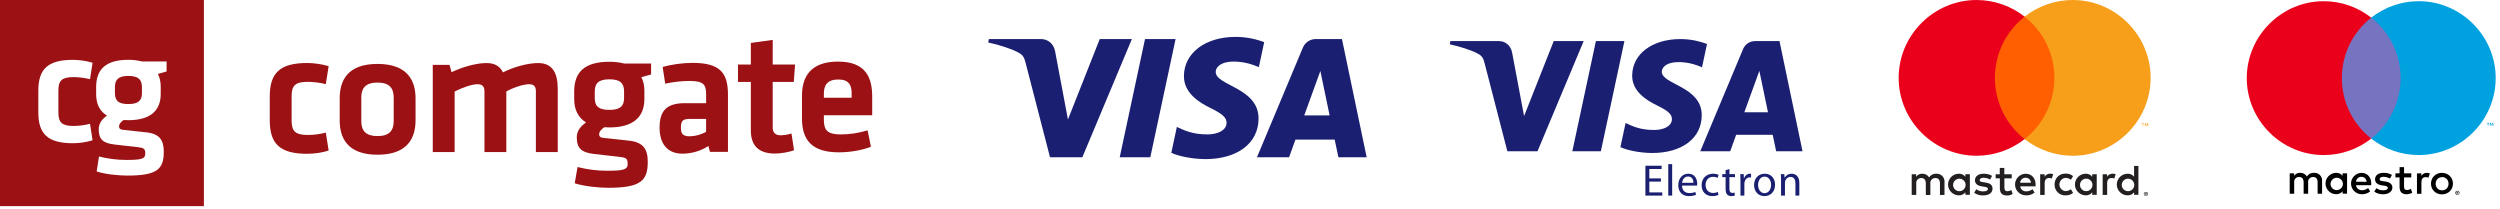
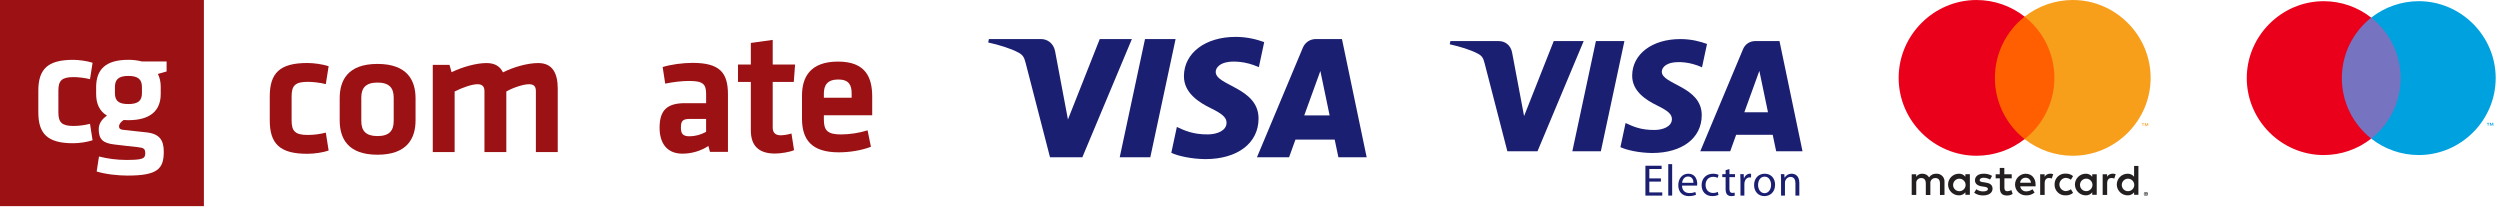
<svg xmlns="http://www.w3.org/2000/svg" xmlns:ns1="http://www.serif.com/" width="100%" height="100%" viewBox="0 0 287 24" version="1.1" xml:space="preserve" style="fill-rule:evenodd;clip-rule:evenodd;stroke-linejoin:round;stroke-miterlimit:2;">
  <path d="M16.294,10.002c-0,-0.87 -0.414,-1.285 -1.564,-1.285c-1.122,-0 -1.536,0.415 -1.536,1.285l0,0.697c0,0.911 0.472,1.246 1.536,1.246c1.092,-0 1.564,-0.355 1.564,-1.246l-0,-0.697Zm1.832,-1.513c0.207,0.395 0.325,0.911 0.325,1.44l-0,0.863c-0,1.875 -1.152,3.006 -3.721,3.006c-0.178,0.003 -0.355,-0.003 -0.532,-0.02c-0.295,0.187 -0.532,0.455 -0.532,0.737c0,0.247 0.148,0.361 0.5,0.395c1.033,0.113 1.594,0.173 2.657,0.287c1.506,0.167 1.978,0.904 1.978,2.222c-0,1.968 -0.709,2.738 -4.163,2.738c-1.062,0 -2.508,-0.147 -3.541,-0.469l0.265,-1.721c1.013,0.256 2.054,0.389 3.099,0.394c1.83,0 2.214,-0.127 2.214,-0.736c0,-0.562 -0.177,-0.656 -0.885,-0.736c-1.063,-0.107 -1.476,-0.167 -2.657,-0.302c-1.299,-0.147 -1.8,-0.582 -1.8,-1.754c-0,-0.756 0.5,-1.245 0.944,-1.566c-0.857,-0.509 -1.24,-1.359 -1.24,-2.477l-0,-0.861c0.031,-1.908 1.036,-3.062 3.693,-3.062c0.527,-0.005 1.052,0.059 1.564,0.188l2.832,-0l0,1.151c-0.323,0.096 -0.677,0.19 -1.002,0.283l0.002,-0Zm-9.681,0.362c-1.329,-0 -1.742,0.394 -1.742,1.526l-0,2.551c-0,1.131 0.413,1.533 1.742,1.533c0.637,-0.006 1.271,-0.089 1.888,-0.248l0.295,1.888c-0.62,0.208 -1.505,0.342 -2.243,0.342c-2.893,0 -3.985,-1.055 -3.985,-3.535l-0,-2.51c-0,-2.471 1.092,-3.529 3.985,-3.529c0.619,0 1.564,0.114 2.243,0.334l-0.295,1.888c-0.622,-0.169 -1.448,-0.24 -1.891,-0.24l0.003,-0Zm-8.445,-8.851l23.408,0l-0,23.661l-23.408,-0l-0,-23.661Z" style="fill:#9b1114;" />
  <path d="M90.86,15.325c-0.402,0.126 -0.819,0.196 -1.24,0.208c-0.649,-0 -0.914,-0.349 -0.914,-0.884l-0,-5.242l2.42,0l0.148,-1.995l-2.568,-0l-0,-2.833l-2.51,0.35l0,2.483l-1.475,-0l-0,1.995l1.475,0l0,5.57c0,1.787 0.944,2.651 2.777,2.651c0.62,-0 1.653,-0.161 2.185,-0.389l-0.298,-1.914Z" style="fill:#9b1114;" />
  <path d="M81.06,15.131c-0.575,0.328 -1.225,0.506 -1.888,0.516c-0.797,-0 -1.004,-0.309 -1.004,-1.005c0,-0.763 0.207,-0.99 1.033,-0.99l1.86,-0l-0.001,1.479Zm2.509,-4.292c0,-2.51 -0.944,-3.621 -4.073,-3.621c-1.122,-0 -2.48,0.187 -3.424,0.475l0.295,1.908c0.885,-0.181 1.86,-0.308 2.777,-0.308c1.594,0 1.919,0.395 1.919,1.506l0,1.045l-2.42,-0c-2.037,-0 -2.923,0.783 -2.923,2.818c0,1.722 0.797,2.979 2.627,2.979c1.057,-0.002 2.091,-0.308 2.979,-0.881l0.177,0.676l2.066,0l0,-6.597Z" style="fill:#9b1114;" />
-   <path d="M71.644,10.498l-0,0.763c-0,0.964 -0.5,1.352 -1.682,1.352c-1.183,0 -1.683,-0.368 -1.683,-1.352l0,-0.763c0,-0.944 0.445,-1.393 1.683,-1.393c1.238,0 1.682,0.449 1.682,1.393m-1.682,4.13c2.777,0 4.014,-1.231 4.014,-3.266l0,-0.945c0,-0.576 -0.118,-1.131 -0.354,-1.56c0.354,-0.107 0.767,-0.207 1.122,-0.308l-0,-1.258l-3.1,0c-0.55,-0.137 -1.116,-0.204 -1.682,-0.201c-2.923,0 -4.015,1.252 -4.044,3.328l-0,0.944c-0,1.212 0.444,2.136 1.358,2.692c-0.5,0.355 -1.064,0.883 -1.064,1.706c0,1.273 0.561,1.748 1.978,1.915c1.269,0.141 1.772,0.201 2.893,0.328c0.767,0.081 0.974,0.181 0.974,0.797c0,0.663 -0.413,0.803 -2.388,0.803c-1.135,-0.003 -2.265,-0.147 -3.365,-0.428l-0.325,1.868c1.122,0.348 2.716,0.515 3.867,0.515c3.749,0 4.517,-0.843 4.517,-2.979c-0,-1.44 -0.5,-2.243 -2.126,-2.43c-1.181,-0.12 -1.801,-0.181 -2.893,-0.308c-0.413,-0.04 -0.561,-0.161 -0.561,-0.428c0,-0.309 0.266,-0.596 0.591,-0.804c0.195,0.017 0.391,0.023 0.588,0.019Z" style="fill:#9b1114;" />
  <path d="M58.125,17.454l-0,-6.949c0.767,-0.449 1.977,-0.837 2.597,-0.837c0.591,0 0.797,0.268 0.797,0.797l0,6.989l2.51,-0l-0,-7.257c-0,-1.787 -0.591,-2.959 -2.244,-2.959c-1.211,-0 -2.833,0.455 -4.044,1.071c-0.325,-0.677 -0.915,-1.071 -1.889,-1.071c-1.151,-0 -2.745,0.435 -4.014,1.051l-0.236,-0.844l-1.92,0l0,10.009l2.51,-0l-0,-6.949c0.914,-0.469 2.007,-0.837 2.627,-0.837c0.561,0 0.797,0.268 0.797,0.797l-0,6.989l2.509,-0Z" style="fill:#9b1114;" />
  <path d="M45.196,11.201l-0,2.698c-0,1.125 -0.531,1.722 -1.86,1.722c-1.328,-0 -1.859,-0.595 -1.859,-1.722l-0,-2.698c-0,-1.125 0.531,-1.722 1.859,-1.722c1.329,0 1.86,0.596 1.86,1.722m2.509,2.611l0,-2.524c0,-2.055 -0.944,-3.95 -4.369,-3.95c-3.425,0 -4.339,1.895 -4.339,3.95l-0,2.524c-0,2.055 0.915,3.95 4.339,3.95c3.424,-0 4.369,-1.895 4.369,-3.95Z" style="fill:#9b1114;" />
  <path d="M94.58,10.726c-0,-0.945 0.413,-1.601 1.653,-1.601c1.239,0 1.535,0.657 1.535,1.601l-0,0.495l-3.188,0l-0,-0.495Zm-0,3.019l-0,-0.509l5.549,0l-0,-2.136c-0,-2.162 -0.708,-4.03 -3.926,-4.03c-3.188,0 -4.133,1.788 -4.133,3.903l0,2.651c0,2.404 1.093,3.863 4.221,3.863c1.211,0 2.569,-0.207 3.691,-0.636l-0.384,-1.888c-0.994,0.307 -2.027,0.465 -3.067,0.469c-1.538,0 -1.951,-0.469 -1.951,-1.687Z" style="fill:#9b1114;" />
  <path d="M35.278,17.655c0.826,-0 1.8,-0.148 2.45,-0.375l-0.325,-2.055c-0.674,0.177 -1.369,0.267 -2.066,0.268c-1.445,-0 -1.86,-0.429 -1.86,-1.66l-0,-2.777c-0,-1.232 0.413,-1.661 1.86,-1.661c0.499,-0 1.388,0.08 2.066,0.261l0.325,-2.055c-0.738,-0.241 -1.742,-0.368 -2.45,-0.368c-3.159,0 -4.31,1.152 -4.31,3.843l0,2.732c0,2.697 1.151,3.849 4.31,3.849" style="fill:#9b1114;" />
  <path d="M181.806,4.717l-5.302,12.649l-3.459,0l-2.61,-10.095c-0.158,-0.62 -0.295,-0.849 -0.777,-1.111c-0.787,-0.427 -2.086,-0.827 -3.229,-1.076l0.078,-0.367l5.569,-0c0.709,-0 1.347,0.472 1.509,1.289l1.379,7.32l3.404,-8.609l3.438,-0Zm4.677,-0l-2.706,12.649l-3.273,0l2.706,-12.649l3.273,-0Zm8.877,8.519c0.014,-3.338 -4.615,-3.523 -4.585,-5.014c0.011,-0.454 0.443,-0.936 1.389,-1.06c0.468,-0.06 1.762,-0.109 3.227,0.567l0.574,-2.684c-0.788,-0.285 -1.801,-0.559 -3.061,-0.559c-3.236,-0 -5.512,1.718 -5.53,4.181c-0.021,1.821 1.626,2.837 2.864,3.443c1.276,0.62 1.704,1.018 1.698,1.572c-0.009,0.848 -1.019,1.224 -1.958,1.238c-1.646,0.026 -2.6,-0.445 -3.361,-0.799l-0.594,2.773c0.766,0.351 2.177,0.656 3.639,0.671c3.439,0 5.688,-1.699 5.698,-4.329Zm8.544,4.13l3.025,0l-2.643,-12.649l-2.792,-0c-0.63,-0 -1.159,0.365 -1.393,0.927l-4.911,11.722l3.437,0l0.681,-1.889l4.199,-0l0.397,1.889Zm-3.654,-4.481l1.724,-4.751l0.99,4.751l-2.714,-0Zm-9.579,7.963l-1.329,0l-0,1.238l1.487,-0l0,0.372l-1.936,0l0,-3.434l1.86,0l-0,0.373l-1.411,-0l-0,1.084l1.329,0l0,0.367Zm0.845,-2.007l0.448,0l0,3.617l-0.448,0l0,-3.617Zm1.579,2.466c0.01,0.606 0.392,0.856 0.845,0.856c0.321,-0 0.52,-0.057 0.683,-0.128l0.081,0.321c-0.158,0.071 -0.432,0.158 -0.825,0.158c-0.759,0 -1.212,-0.504 -1.212,-1.248c-0,-0.744 0.438,-1.324 1.156,-1.324c0.81,-0 1.019,0.703 1.019,1.156c-0,0.092 -0.005,0.158 -0.016,0.209l-1.731,-0Zm1.314,-0.321c0.005,-0.28 -0.117,-0.724 -0.622,-0.724c-0.458,0 -0.652,0.413 -0.687,0.724l1.309,-0Zm2.872,1.385c-0.117,0.057 -0.377,0.143 -0.708,0.143c-0.744,0 -1.228,-0.504 -1.228,-1.258c0,-0.759 0.52,-1.314 1.325,-1.314c0.264,-0 0.499,0.066 0.621,0.132l-0.102,0.341c-0.107,-0.056 -0.275,-0.117 -0.519,-0.117c-0.566,-0 -0.871,0.423 -0.871,0.932c-0,0.571 0.366,0.922 0.855,0.922c0.255,0 0.423,-0.061 0.55,-0.117l0.077,0.336Zm1.257,-2.969l0,0.59l0.642,0l-0,0.342l-0.642,-0l0,1.329c0,0.306 0.087,0.479 0.336,0.479c0.122,0 0.194,-0.01 0.26,-0.031l0.021,0.342c-0.087,0.031 -0.224,0.061 -0.398,0.061c-0.209,0 -0.377,-0.071 -0.484,-0.188c-0.122,-0.138 -0.173,-0.357 -0.173,-0.647l0,-1.345l-0.382,-0l-0,-0.342l0.382,0l0,-0.458l0.438,-0.132Zm1.268,1.36c-0,-0.291 -0.005,-0.54 -0.02,-0.77l0.392,0l0.02,0.489l0.015,0c0.112,-0.331 0.387,-0.54 0.688,-0.54c0.046,0 0.082,0.006 0.122,0.011l0,0.423c-0.046,-0.011 -0.091,-0.011 -0.153,-0.011c-0.315,0 -0.54,0.235 -0.601,0.571c-0.01,0.061 -0.015,0.137 -0.015,0.209l0,1.314l-0.448,0l-0,-1.696Zm3.973,0.443c-0,0.912 -0.637,1.309 -1.228,1.309c-0.662,0 -1.182,-0.489 -1.182,-1.268c0,-0.821 0.545,-1.304 1.223,-1.304c0.708,-0 1.187,0.514 1.187,1.263Zm-1.952,0.025c0,0.54 0.306,0.948 0.744,0.948c0.428,-0 0.749,-0.403 0.749,-0.958c-0,-0.418 -0.209,-0.942 -0.739,-0.942c-0.524,-0 -0.754,0.489 -0.754,0.952Zm2.638,-0.57c0,-0.26 -0.005,-0.464 -0.02,-0.667l0.397,-0l0.026,0.407l0.01,0c0.122,-0.229 0.407,-0.458 0.815,-0.458c0.341,-0 0.871,0.203 0.871,1.049l-0,1.467l-0.448,-0l-0,-1.421c-0,-0.397 -0.148,-0.729 -0.571,-0.729c-0.29,0 -0.519,0.209 -0.601,0.459c-0.02,0.056 -0.03,0.132 -0.03,0.209l-0,1.482l-0.449,-0l0,-1.798Z" style="fill:#1a1f71;fill-rule:nonzero;" />
  <g>
-     <path d="M266.576,22.241l-0,-1.472c0.001,-0.02 0.002,-0.04 0.002,-0.06c-0,-0.478 -0.394,-0.871 -0.871,-0.871c-0.017,0 -0.034,0.001 -0.051,0.002c-0.33,-0.022 -0.647,0.138 -0.825,0.417c-0.162,-0.271 -0.46,-0.431 -0.775,-0.417c-0.274,-0.014 -0.536,0.119 -0.687,0.348l0,-0.29l-0.51,0l-0,2.343l0.515,0l0,-1.297c-0.003,-0.026 -0.005,-0.052 -0.005,-0.077c-0,-0.301 0.247,-0.548 0.547,-0.548c0.011,0 0.021,0.001 0.032,0.001c0.339,0 0.51,0.221 0.51,0.619l0,1.302l0.516,0l-0,-1.297c-0.004,-0.024 -0.005,-0.048 -0.005,-0.072c-0,-0.303 0.249,-0.552 0.552,-0.552c0.009,-0 0.018,-0 0.027,0c0.348,0 0.515,0.221 0.515,0.619l-0,1.302l0.513,0Zm2.87,-1.17l-0,-1.17l-0.515,-0l-0,0.284c-0.176,-0.226 -0.45,-0.354 -0.736,-0.343c-0.673,0 -1.227,0.554 -1.227,1.227c0,0.673 0.554,1.226 1.227,1.226c0.286,0.011 0.56,-0.117 0.736,-0.343l-0,0.284l0.51,0l0.005,-1.165Zm-1.897,0c0.022,-0.372 0.335,-0.667 0.708,-0.667c0.389,-0 0.709,0.32 0.709,0.709c0,0.387 -0.318,0.707 -0.705,0.709c-0.006,-0 -0.011,-0 -0.017,-0c-0.385,-0 -0.701,-0.317 -0.701,-0.702c-0,-0.016 0,-0.033 0.002,-0.049l0.004,0Zm12.798,-1.226c0.168,-0.001 0.335,0.031 0.491,0.093c0.149,0.059 0.285,0.148 0.4,0.26c0.113,0.111 0.204,0.243 0.265,0.39c0.128,0.314 0.128,0.667 -0,0.981c-0.061,0.147 -0.151,0.279 -0.265,0.39c-0.115,0.112 -0.251,0.2 -0.4,0.26c-0.323,0.126 -0.682,0.126 -1.006,0c-0.148,-0.059 -0.283,-0.148 -0.397,-0.26c-0.112,-0.111 -0.202,-0.244 -0.263,-0.39c-0.127,-0.314 -0.127,-0.667 0,-0.981c0.061,-0.146 0.151,-0.279 0.263,-0.39c0.114,-0.112 0.249,-0.201 0.397,-0.26c0.162,-0.067 0.336,-0.102 0.511,-0.101l0.004,0.008Zm0,0.49c-0.099,-0.001 -0.199,0.017 -0.291,0.054c-0.088,0.035 -0.167,0.088 -0.233,0.155c-0.068,0.07 -0.121,0.154 -0.155,0.245c-0.075,0.196 -0.075,0.413 -0,0.608c0.034,0.092 0.087,0.175 0.155,0.246c0.066,0.067 0.145,0.119 0.233,0.154c0.186,0.073 0.394,0.073 0.581,0c0.092,-0.034 0.175,-0.086 0.245,-0.154c0.068,-0.071 0.121,-0.154 0.155,-0.246c0.075,-0.195 0.075,-0.412 -0,-0.608c-0.034,-0.092 -0.087,-0.175 -0.155,-0.245c-0.07,-0.068 -0.153,-0.121 -0.245,-0.155c-0.093,-0.042 -0.193,-0.066 -0.294,-0.069l0.004,0.015Zm-8.129,0.736c-0,-0.736 -0.457,-1.226 -1.112,-1.226c-0.666,0.009 -1.209,0.56 -1.209,1.226c-0,0.673 0.554,1.227 1.227,1.227c0.005,-0 0.011,-0 0.017,-0c0.349,0.012 0.691,-0.105 0.959,-0.329l-0.245,-0.378c-0.194,0.155 -0.434,0.242 -0.682,0.245c-0.349,0.03 -0.662,-0.226 -0.702,-0.574l1.739,0c0.008,-0.061 0.008,-0.122 0.008,-0.191Zm-1.744,-0.206c0.019,-0.322 0.293,-0.574 0.615,-0.567c0.004,0 0.009,0 0.013,0c0.314,0 0.574,0.255 0.581,0.569l-1.209,-0.002Zm3.89,-0.368c-0.224,-0.129 -0.477,-0.198 -0.736,-0.201c-0.279,-0 -0.446,0.103 -0.446,0.275c-0,0.171 0.176,0.201 0.397,0.23l0.246,0.035c0.51,0.073 0.819,0.289 0.819,0.701c-0,0.412 -0.393,0.766 -1.067,0.766c-0.362,0.009 -0.717,-0.097 -1.013,-0.305l0.245,-0.397c0.225,0.167 0.5,0.253 0.78,0.245c0.348,0 0.535,-0.103 0.535,-0.284c-0,-0.133 -0.133,-0.206 -0.412,-0.246l-0.246,-0.034c-0.525,-0.074 -0.809,-0.309 -0.809,-0.692c-0,-0.466 0.383,-0.75 0.981,-0.75c0.335,-0.012 0.666,0.074 0.954,0.245l-0.228,0.412Zm2.453,-0.132l-0.831,-0l-0,1.057c-0,0.245 0.083,0.392 0.338,0.392c0.16,-0.005 0.315,-0.05 0.452,-0.132l0.147,0.437c-0.191,0.119 -0.412,0.182 -0.638,0.181c-0.603,0 -0.814,-0.324 -0.814,-0.868l-0,-1.067l-0.476,-0l-0,-0.467l0.476,0l-0,-0.711l0.515,0l-0,0.711l0.831,0l0,0.467Zm1.764,-0.525c0.124,0 0.247,0.022 0.363,0.063l-0.157,0.491c-0.101,-0.04 -0.209,-0.06 -0.319,-0.059c-0.333,0 -0.49,0.216 -0.49,0.604l-0,1.312l-0.511,0l0,-2.343l0.506,0l-0,0.285c0.127,-0.219 0.365,-0.351 0.618,-0.344l-0.01,-0.009Zm3.528,2.06c0.032,-0 0.063,0.006 0.093,0.017c0.028,0.012 0.054,0.029 0.076,0.049c0.022,0.022 0.039,0.047 0.052,0.074c0.025,0.058 0.025,0.124 -0,0.182c-0.013,0.027 -0.03,0.052 -0.052,0.073c-0.022,0.021 -0.048,0.038 -0.076,0.049c-0.029,0.013 -0.061,0.02 -0.093,0.02c-0.095,-0.001 -0.181,-0.056 -0.221,-0.142c-0.025,-0.058 -0.025,-0.124 0,-0.182c0.013,-0.027 0.03,-0.052 0.052,-0.074c0.022,-0.02 0.047,-0.037 0.076,-0.049c0.025,-0.01 0.053,-0.016 0.081,-0.017l0.012,0Zm-0,0.415c0.024,-0 0.049,-0.005 0.071,-0.015c0.021,-0.009 0.04,-0.023 0.056,-0.039c0.034,-0.034 0.053,-0.08 0.053,-0.128c0,-0.072 -0.043,-0.138 -0.109,-0.167c-0.022,-0.009 -0.047,-0.014 -0.071,-0.014c-0.025,-0 -0.049,0.005 -0.071,0.014c-0.022,0.01 -0.042,0.023 -0.059,0.04c-0.063,0.069 -0.063,0.176 -0,0.245c0.034,0.035 0.081,0.054 0.13,0.054l-0,0.01Zm0.015,-0.292c0.022,-0.001 0.045,0.006 0.063,0.02c0.016,0.012 0.024,0.031 0.022,0.051c0.001,0.017 -0.005,0.033 -0.017,0.044c-0.014,0.013 -0.032,0.021 -0.051,0.022l0.071,0.081l-0.057,0l-0.066,-0.081l-0.022,0l0,0.081l-0.046,0l-0,-0.225l0.103,0.007Zm-0.054,0.042l-0,0.058l0.054,0c0.009,0.003 0.019,0.003 0.029,0c0.004,-0.006 0.004,-0.015 0,-0.022c0.004,-0.007 0.004,-0.015 0,-0.022c-0.01,-0.003 -0.02,-0.003 -0.029,0l-0.054,-0.014Z" style="fill-rule:nonzero;" />
    <g id="_Group_">
      <rect x="268.354" y="2.025" width="7.727" height="13.887" style="fill:#7673c0;" />
      <path id="_Path_" d="M268.845,8.97c-0.003,-2.709 1.242,-5.273 3.373,-6.945c-1.556,-1.223 -3.478,-1.888 -5.457,-1.888c-4.845,0 -8.832,3.987 -8.832,8.831c0,4.845 3.987,8.832 8.832,8.832c1.979,-0 3.901,-0.665 5.457,-1.888c-2.13,-1.672 -3.375,-4.235 -3.373,-6.942Z" style="fill:#eb001b;fill-rule:nonzero;" />
      <path d="M285.663,14.44l0,-0.275l0.116,0l-0,-0.058l-0.292,-0l-0,0.058l0.115,0l0,0.285l0.061,-0.01Zm0.567,0l0,-0.343l-0.088,-0l-0.103,0.245l-0.103,-0.245l-0.091,-0l0,0.343l0.064,0l-0,-0.257l0.095,0.223l0.067,-0l0.095,-0.223l0,0.26l0.064,-0.003Z" style="fill:#00a1df;fill-rule:nonzero;" />
      <path d="M286.505,8.97c-0.001,4.844 -3.988,8.829 -8.831,8.829c-1.979,-0 -3.901,-0.665 -5.456,-1.887c2.129,-1.673 3.374,-4.236 3.374,-6.944c0,-2.707 -1.245,-5.27 -3.374,-6.943c1.556,-1.223 3.479,-1.889 5.458,-1.889c4.845,0 8.831,3.987 8.831,8.831l-0.002,0.003Z" style="fill:#00a1df;fill-rule:nonzero;" />
    </g>
  </g>
  <g id="Layer_1-2">
    <path d="M223.229,22.376l-0,-1.49c0.001,-0.02 0.002,-0.041 0.002,-0.061c-0,-0.485 -0.399,-0.884 -0.884,-0.884c-0.018,-0 -0.035,0 -0.052,0.001c-0.334,-0.022 -0.654,0.141 -0.834,0.422c-0.165,-0.273 -0.466,-0.435 -0.785,-0.422c-0.278,-0.014 -0.543,0.121 -0.695,0.353l-0,-0.293l-0.517,-0l0,2.374l0.522,-0l-0,-1.306c-0.004,-0.025 -0.006,-0.05 -0.006,-0.076c0,-0.305 0.251,-0.556 0.557,-0.556c0.01,0 0.02,0 0.03,0.001c0.342,-0 0.516,0.223 0.516,0.626l0,1.321l0.522,-0l-0,-1.316c-0.004,-0.024 -0.005,-0.049 -0.005,-0.073c-0,-0.306 0.252,-0.559 0.559,-0.559c0.009,0 0.018,0.001 0.027,0.001c0.352,-0 0.521,0.223 0.521,0.626l0,1.321l0.522,-0.01Zm7.715,-2.374l-0.849,-0l-0,-0.72l-0.522,-0l0,0.72l-0.472,-0l0,0.472l0.482,-0l0,1.092c0,0.552 0.214,0.879 0.824,0.879c0.229,0.001 0.453,-0.063 0.646,-0.183l-0.149,-0.442c-0.138,0.082 -0.296,0.128 -0.457,0.134c-0.248,-0 -0.342,-0.159 -0.342,-0.398l-0,-1.082l0.844,-0l-0.005,-0.472Zm4.405,-0.06c-0.256,-0.007 -0.497,0.126 -0.626,0.348l0,-0.288l-0.511,-0l-0,2.374l0.516,-0l0,-1.331c0,-0.392 0.169,-0.611 0.497,-0.611c0.11,-0.002 0.22,0.019 0.323,0.06l0.159,-0.497c-0.118,-0.042 -0.243,-0.064 -0.368,-0.065l0.01,0.01Zm-6.66,0.249c-0.292,-0.174 -0.628,-0.26 -0.968,-0.249c-0.601,0 -0.994,0.288 -0.994,0.76c0,0.388 0.288,0.626 0.82,0.7l0.248,0.035c0.283,0.04 0.417,0.114 0.417,0.249c0,0.183 -0.188,0.288 -0.541,0.288c-0.284,0.008 -0.562,-0.08 -0.79,-0.249l-0.248,0.403c0.301,0.21 0.661,0.318 1.028,0.307c0.685,0 1.083,-0.322 1.083,-0.774c-0,-0.452 -0.313,-0.636 -0.83,-0.711l-0.248,-0.034c-0.223,-0.03 -0.402,-0.075 -0.402,-0.234c-0,-0.159 0.169,-0.278 0.452,-0.278c0.261,0.003 0.518,0.073 0.745,0.204l0.228,-0.417Zm13.834,-0.249c-0.256,-0.007 -0.497,0.126 -0.626,0.348l0,-0.288l-0.511,-0l-0,2.374l0.516,-0l0,-1.331c0,-0.392 0.169,-0.611 0.497,-0.611c0.11,-0.002 0.22,0.019 0.323,0.06l0.159,-0.497c-0.118,-0.042 -0.243,-0.064 -0.368,-0.065l0.01,0.01Zm-6.655,1.242c-0.001,0.015 -0.001,0.029 -0.001,0.044c0,0.658 0.542,1.199 1.2,1.199c0.022,0 0.045,-0 0.067,-0.001c0.31,0.015 0.615,-0.086 0.855,-0.284l-0.249,-0.417c-0.178,0.136 -0.396,0.211 -0.62,0.214c-0.394,-0.032 -0.701,-0.365 -0.701,-0.76c-0,-0.395 0.307,-0.728 0.701,-0.76c0.224,0.003 0.442,0.078 0.62,0.214l0.249,-0.418c-0.24,-0.197 -0.545,-0.298 -0.855,-0.283c-0.022,-0.001 -0.045,-0.002 -0.067,-0.002c-0.658,0 -1.2,0.542 -1.2,1.2c0,0.015 0,0.029 0.001,0.044l0,0.01Zm4.837,1.182l0,-2.364l-0.516,-0l-0,0.288c-0.178,-0.229 -0.456,-0.358 -0.745,-0.348c-0.681,0 -1.242,0.561 -1.242,1.242c0,0.681 0.561,1.242 1.242,1.242c0.289,0.01 0.567,-0.119 0.745,-0.348l-0,0.288l0.516,-0Zm-1.922,-1.182c0.023,-0.377 0.339,-0.676 0.717,-0.676c0.393,0 0.717,0.324 0.717,0.718c0,0.392 -0.321,0.716 -0.714,0.718c-0.003,-0 -0.006,-0 -0.009,-0c-0.391,-0 -0.712,-0.322 -0.712,-0.713c-0,-0.016 0,-0.031 0.001,-0.047Zm-6.233,-1.242c-0.674,0.01 -1.224,0.567 -1.224,1.242c0,0.681 0.561,1.242 1.242,1.242c0.006,-0 0.011,-0 0.017,-0c0.357,0.018 0.709,-0.097 0.986,-0.323l-0.248,-0.383c-0.196,0.158 -0.439,0.245 -0.691,0.249c-0.352,0.03 -0.67,-0.23 -0.71,-0.581l1.763,-0l0,-0.199c0,-0.745 -0.462,-1.242 -1.127,-1.242l-0.008,-0.005Zm0,0.462c0.005,0 0.009,0 0.013,0c0.318,0 0.582,0.258 0.588,0.576l-1.241,0c0.018,-0.329 0.301,-0.587 0.631,-0.576l0.009,0Zm12.94,1.962l0,-3.318l-0.496,0l-0,1.242c-0.178,-0.229 -0.456,-0.358 -0.745,-0.348c-0.681,0 -1.242,0.561 -1.242,1.242c0,0.681 0.561,1.242 1.242,1.242c0.289,0.01 0.567,-0.119 0.745,-0.348l-0,0.288l0.496,-0Zm0.862,-0.335c0.032,-0.001 0.064,0.005 0.094,0.017c0.029,0.012 0.055,0.029 0.077,0.05c0.022,0.021 0.04,0.046 0.053,0.074c0.025,0.059 0.025,0.125 -0,0.184c-0.013,0.028 -0.031,0.053 -0.053,0.074c-0.022,0.022 -0.048,0.038 -0.077,0.05c-0.029,0.013 -0.061,0.02 -0.094,0.02c-0.096,-0.001 -0.183,-0.057 -0.223,-0.144c-0.026,-0.059 -0.026,-0.125 -0,-0.184c0.012,-0.028 0.03,-0.053 0.052,-0.074c0.022,-0.021 0.048,-0.038 0.077,-0.05c0.032,-0.013 0.067,-0.019 0.102,-0.017l-0.008,-0Zm0,0.419c0.025,0 0.049,-0.005 0.072,-0.015c0.021,-0.009 0.041,-0.023 0.057,-0.039c0.064,-0.07 0.064,-0.179 0,-0.249c-0.016,-0.016 -0.036,-0.03 -0.057,-0.039c-0.023,-0.01 -0.047,-0.015 -0.072,-0.015c-0.025,-0 -0.049,0.005 -0.072,0.015c-0.022,0.009 -0.043,0.022 -0.06,0.039c-0.064,0.07 -0.064,0.179 0,0.249c0.018,0.017 0.038,0.03 0.06,0.039c0.025,0.011 0.052,0.016 0.08,0.015l-0.008,0Zm0.015,-0.295c0.023,-0.001 0.046,0.006 0.065,0.02c0.015,0.012 0.023,0.032 0.022,0.052c0.001,0.017 -0.006,0.033 -0.018,0.045c-0.014,0.013 -0.032,0.02 -0.052,0.022l0.072,0.082l-0.057,-0l-0.067,-0.082l-0.022,-0l-0,0.082l-0.047,-0l-0,-0.219l0.104,-0.002Zm-0.055,0.042l0,0.06l0.055,-0c0.01,0.003 0.02,0.003 0.03,-0c0.003,-0.007 0.003,-0.016 -0,-0.023c0.003,-0.007 0.003,-0.015 -0,-0.022c-0.01,-0.003 -0.02,-0.003 -0.03,-0l-0.055,-0.015Zm-2.731,-1.008c0.022,-0.377 0.338,-0.676 0.716,-0.676c0.394,0 0.718,0.324 0.718,0.718c-0,0.392 -0.322,0.716 -0.714,0.718c-0.003,-0 -0.006,-0 -0.009,-0c-0.391,-0 -0.713,-0.322 -0.713,-0.713c0,-0.016 0.001,-0.031 0.002,-0.047Zm-17.44,1.177l0,-2.364l-0.516,-0l-0,0.288c-0.178,-0.229 -0.456,-0.358 -0.745,-0.348c-0.681,0 -1.242,0.561 -1.242,1.242c0,0.681 0.561,1.242 1.242,1.242c0.289,0.01 0.567,-0.119 0.745,-0.348l-0,0.288l0.516,-0Zm-1.922,-1.177c0.023,-0.377 0.339,-0.676 0.717,-0.676c0.393,0 0.717,0.324 0.717,0.718c0,0.392 -0.321,0.716 -0.714,0.718c-0.004,-0 -0.009,-0 -0.013,-0c-0.391,-0 -0.713,-0.322 -0.713,-0.713c-0,-0.016 0,-0.031 0.001,-0.047l0.005,-0Z" style="fill:#231f20;fill-rule:nonzero;" />
    <g id="_Group_1" ns1:id="_Group_">
      <rect x="228.518" y="1.912" width="7.822" height="14.057" style="fill:#ff5f00;" />
      <path id="_Path_1" ns1:id="_Path_" d="M229.014,8.942c-0.003,-2.742 1.258,-5.337 3.415,-7.03c-1.575,-1.238 -3.521,-1.911 -5.524,-1.911c-4.904,0 -8.939,4.035 -8.939,8.94c-0,4.904 4.035,8.939 8.939,8.939c2.003,0 3.949,-0.673 5.524,-1.911c-2.156,-1.692 -3.417,-4.286 -3.415,-7.027Z" style="fill:#eb001b;fill-rule:nonzero;" />
      <path d="M246.893,8.942c0,4.904 -4.035,8.939 -8.939,8.939c-2.004,0 -3.95,-0.674 -5.525,-1.912c2.155,-1.693 3.416,-4.288 3.416,-7.028c-0,-2.741 -1.261,-5.335 -3.416,-7.029c1.575,-1.238 3.521,-1.912 5.525,-1.912c4.904,0 8.939,4.035 8.939,8.939l0,0.003Z" style="fill:#f79e1b;fill-rule:nonzero;" />
      <path d="M246.039,14.479l0,-0.288l0.117,0l-0,-0.059l-0.296,-0l0,0.059l0.127,0l0,0.288l0.052,0Zm0.574,0l-0,-0.347l-0.09,-0l-0.104,0.248l-0.104,-0.248l-0.08,-0l0,0.347l0.065,0l-0,-0.26l0.097,0.226l0.067,-0l0.097,-0.226l-0,0.263l0.052,-0.003Z" style="fill:#f79e1b;fill-rule:nonzero;" />
    </g>
  </g>
  <path d="M129.941,4.482l-5.688,13.571l-3.712,-0l-2.799,-10.831c-0.17,-0.665 -0.317,-0.91 -0.834,-1.192c-0.844,-0.458 -2.238,-0.887 -3.463,-1.154l0.082,-0.394l5.975,0c0.761,0 1.445,0.506 1.619,1.383l1.479,7.853l3.652,-9.236l3.689,0Zm5.017,0l-2.903,13.571l-3.511,-0l2.903,-13.571l3.511,0Zm9.524,9.14c0.015,-3.581 -4.951,-3.78 -4.919,-5.38c0.012,-0.486 0.475,-1.004 1.49,-1.136c0.502,-0.065 1.89,-0.117 3.462,0.607l0.615,-2.879c-0.845,-0.306 -1.932,-0.6 -3.284,-0.6c-3.47,0 -5.912,1.844 -5.931,4.486c-0.023,1.954 1.743,3.043 3.072,3.694c1.368,0.664 1.827,1.092 1.821,1.686c-0.01,0.91 -1.093,1.313 -2.1,1.328c-1.766,0.028 -2.789,-0.477 -3.606,-0.857l-0.637,2.975c0.821,0.376 2.335,0.703 3.903,0.72c3.69,-0 6.103,-1.823 6.114,-4.644Zm9.165,4.431l3.246,-0l-2.836,-13.571l-2.995,0c-0.675,0 -1.243,0.392 -1.495,0.995l-5.268,12.576l3.687,-0l0.731,-2.027l4.505,-0l0.425,2.027Zm-3.919,-4.808l1.849,-5.097l1.062,5.097l-2.911,-0Z" style="fill:#1a1f71;fill-rule:nonzero;" />
</svg>